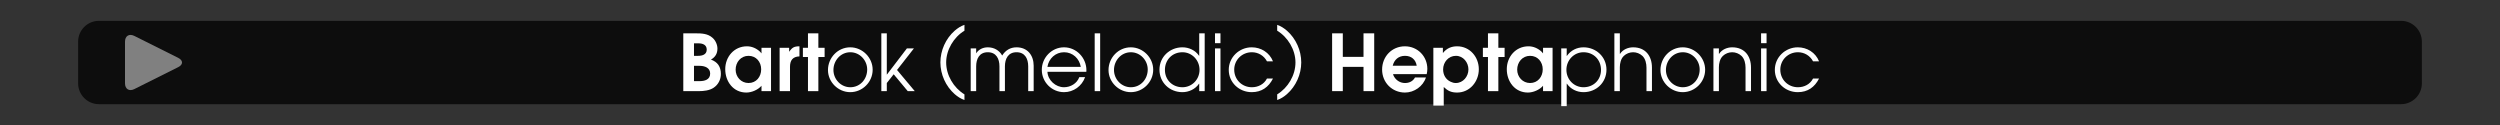
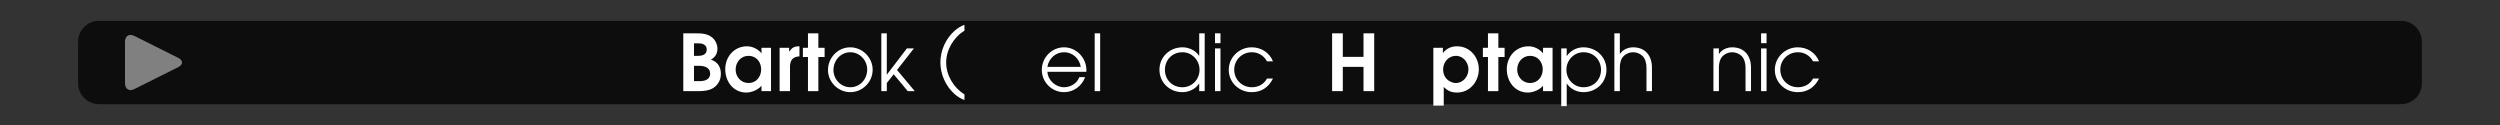
<svg xmlns="http://www.w3.org/2000/svg" version="1.1" id="Calque_1" x="0px" y="0px" viewBox="0 0 960 48" style="enable-background:new 0 0 960 48;" xml:space="preserve">
  <rect x="0" y="0" width="960" height="48" fill="#333333" stroke="none" />
  <rect style="opacity:0;fill:#FFFFFF;" width="960" height="48" />
  <path style="opacity:0.75;" d="M922,40H38c-4.418,0-8-3.582-8-8V16c0-4.418,3.582-8,8-8h884c4.418,0,8,3.582,8,8v16  C930,36.418,926.418,40,922,40z" />
  <g>
    <path style="fill:#FFFFFF;" d="M274.053,33.68c-1.59,1.08-3.84,1.32-5.729,1.32h-5.939V12.801h4.8c2.279,0,4.619,0.09,6.419,1.71   c1.141,0.99,1.891,2.64,1.891,4.14c0,1.92-0.84,3.3-2.49,4.229c2.58,0.93,3.81,2.76,3.81,5.52   C276.812,30.56,275.823,32.48,274.053,33.68z M268.203,16.641h-1.71v4.8h1.56c1.591,0,3.33-0.45,3.33-2.4   C271.383,17.181,269.793,16.641,268.203,16.641z M268.653,25.28h-2.16v5.88h2.07c1.949,0,4.14-0.51,4.14-2.91   C272.703,26,270.573,25.28,268.653,25.28z" />
    <path style="fill:#FFFFFF;" d="M292.412,35v-2.07c-1.319,1.56-3.779,2.61-5.819,2.61c-5.01,0-8.1-4.23-8.1-8.97   c0-4.77,3.42-8.79,8.339-8.79c1.83,0,3.57,0.75,4.92,1.98c0.181,0.18,0.45,0.45,0.601,0.69h0.06v-2.1h3.66V35H292.412z    M287.433,21.44c-2.97,0-4.95,2.46-4.95,5.31c0,2.79,2.101,5.129,4.95,5.129c2.97,0,4.859-2.399,4.859-5.25   S290.372,21.44,287.433,21.44z" />
    <path style="fill:#FFFFFF;" d="M303.362,25.641V35h-3.989V18.351h3.659v1.47h0.061c1.109-1.62,1.92-2.04,3.899-2.04v3.87   C304.383,21.741,303.362,23.21,303.362,25.641z" />
    <path style="fill:#FFFFFF;" d="M314.252,21.891V35h-3.99V21.891h-1.95v-3.54h1.95v-5.55h3.99v5.55h2.399v3.54H314.252z" />
    <path style="fill:#FFFFFF;" d="M326.491,35.39c-4.62,0-8.55-3.87-8.55-8.49c0-4.74,3.78-8.729,8.55-8.729   c4.68,0,8.609,3.93,8.609,8.609C335.101,31.49,331.201,35.39,326.491,35.39z M326.521,20.061c-3.721,0-6.48,3.18-6.48,6.81   c0,3.57,2.851,6.63,6.48,6.63c3.779,0,6.479-3.12,6.479-6.81C333.001,23.121,330.121,20.061,326.521,20.061z" />
    <path style="fill:#FFFFFF;" d="M348.571,35l-5.4-6.479l-2.64,3.359V35h-2.1V12.801h2.1v15.81h0.06l7.65-10.02h2.699l-6.479,8.279   l6.81,8.13H348.571z" />
    <path style="fill:#FFFFFF;" d="M366.602,36.15c-3.45-3.03-5.49-7.59-5.49-12.18s2.04-9.149,5.49-12.179   c1.109-0.96,2.369-1.8,3.749-2.25v2.25c-4.109,2.46-7.02,7.35-7.02,12.179c0,4.92,2.851,9.72,7.02,12.27v2.16   C368.971,37.95,367.711,37.11,366.602,36.15z" />
-     <path style="fill:#FFFFFF;" d="M394.83,35v-9.51c0-2.91-1.23-5.43-4.47-5.43c-3.24,0-4.47,2.52-4.47,5.43V35h-2.101v-9.51   c0-2.91-1.229-5.43-4.47-5.43s-4.47,2.52-4.47,5.43V35h-2.1V18.591h2.1v1.89c0.99-1.56,2.67-2.31,4.47-2.31   c2.34,0,4.38,1.11,5.52,3.149c1.261-2.01,3.12-3.149,5.521-3.149c4.199,0,6.569,3.06,6.569,7.08V35H394.83z" />
    <path style="fill:#FFFFFF;" d="M417.149,27.561H402.21c0.15,3.24,3.15,5.939,6.36,5.939c2.52,0,4.979-1.44,5.88-3.87h2.22   c-1.2,3.42-4.44,5.76-8.07,5.76c-4.739,0-8.549-3.87-8.549-8.58c0-4.68,3.81-8.64,8.52-8.64c4.8,0,8.609,4.05,8.609,8.79   C417.18,27.17,417.149,27.35,417.149,27.561z M408.6,20.061c-3.27,0-5.879,2.4-6.39,5.61h12.81   C414.479,22.46,411.899,20.061,408.6,20.061z" />
    <path style="fill:#FFFFFF;" d="M420.36,35V12.801h2.1V35H420.36z" />
-     <path style="fill:#FFFFFF;" d="M434.22,35.39c-4.619,0-8.55-3.87-8.55-8.49c0-4.74,3.78-8.729,8.55-8.729   c4.68,0,8.61,3.93,8.61,8.609C442.83,31.49,438.93,35.39,434.22,35.39z M434.25,20.061c-3.72,0-6.479,3.18-6.479,6.81   c0,3.57,2.85,6.63,6.479,6.63c3.78,0,6.479-3.12,6.479-6.81C440.729,23.121,437.85,20.061,434.25,20.061z" />
    <path style="fill:#FFFFFF;" d="M460.5,35v-2.88h-0.061c-1.41,2.1-3.899,3.27-6.39,3.27c-4.92,0-8.819-3.69-8.819-8.64   c0-4.92,3.989-8.58,8.819-8.58c2.52,0,4.95,1.14,6.39,3.24h0.061v-8.61h2.1V35H460.5z M454.05,20.061c-3.899,0-6.72,2.91-6.72,6.78   c0,3.84,2.88,6.66,6.72,6.66c3.72,0,6.57-3.03,6.57-6.689C460.62,23.15,457.77,20.061,454.05,20.061z" />
    <path style="fill:#FFFFFF;" d="M466.56,16.581v-3.78h2.101v3.78H466.56z M466.56,35V18.591h2.101V35H466.56z" />
    <path style="fill:#FFFFFF;" d="M480.66,35.39c-4.83,0-8.82-3.69-8.82-8.58c0-4.83,4.021-8.64,8.82-8.64   c3.569,0,6.81,2.01,8.159,5.37h-2.31c-1.141-2.16-3.33-3.48-5.79-3.48c-3.75,0-6.779,2.91-6.779,6.69c0,3.81,2.97,6.75,6.779,6.75   c2.43,0,4.649-1.14,5.79-3.33h2.31C487.14,33.47,484.47,35.39,480.66,35.39z" />
-     <path style="fill:#FFFFFF;" d="M494.189,36.15c-1.109,0.96-2.37,1.8-3.75,2.25v-2.16c4.17-2.55,7.021-7.35,7.021-12.27   c0-4.83-2.91-9.719-7.021-12.179v-2.25c1.38,0.45,2.641,1.29,3.75,2.25c3.45,3.03,5.49,7.589,5.49,12.179   S497.64,33.12,494.189,36.15z" />
    <path style="fill:#FFFFFF;" d="M523.589,35v-9.33h-7.95V35h-4.109V12.801h4.109v9.03h7.95v-9.03h4.109V35H523.589z" />
-     <path style="fill:#FFFFFF;" d="M547.858,28.46h-12.93c0.09,0.45,0.3,0.84,0.54,1.2c0.9,1.38,2.4,2.22,4.05,2.22   c1.62,0,3.03-0.66,3.84-2.13h4.2c-1.08,3.39-4.5,5.79-8.04,5.79c-4.979,0-8.789-3.87-8.789-8.82c0-4.979,3.72-8.939,8.759-8.939   c4.86,0,8.61,3.84,8.61,8.669C548.099,27.11,548.009,27.8,547.858,28.46z M539.519,21.44c-2.43,0-4.14,1.44-4.71,3.81h9.21   C543.629,22.851,541.948,21.44,539.519,21.44z" />
    <path style="fill:#FFFFFF;" d="M559.529,35.54c-2.221,0-3.57-0.63-5.13-2.13v7.14h-3.99V18.351h3.66v1.95h0.06   c1.38-1.74,3.21-2.52,5.4-2.52c4.89,0,8.339,4.08,8.339,8.82C567.868,31.31,564.419,35.54,559.529,35.54z M559.079,21.44   c-2.88,0-4.92,2.43-4.92,5.22c0,2.07,0.99,3.87,2.91,4.74c0.6,0.3,1.26,0.479,1.949,0.479c2.82,0,4.86-2.52,4.86-5.22   C563.879,23.99,561.898,21.44,559.079,21.44z" />
    <path style="fill:#FFFFFF;" d="M575.369,21.891V35h-3.99V21.891h-1.95v-3.54h1.95v-5.55h3.99v5.55h2.399v3.54H575.369z" />
    <path style="fill:#FFFFFF;" d="M592.528,35v-2.07c-1.32,1.56-3.78,2.61-5.82,2.61c-5.01,0-8.1-4.23-8.1-8.97   c0-4.77,3.42-8.79,8.34-8.79c1.83,0,3.57,0.75,4.92,1.98c0.18,0.18,0.45,0.45,0.6,0.69h0.061v-2.1h3.659V35H592.528z    M587.548,21.44c-2.97,0-4.949,2.46-4.949,5.31c0,2.79,2.1,5.129,4.949,5.129c2.971,0,4.86-2.399,4.86-5.25   S590.488,21.44,587.548,21.44z" />
    <path style="fill:#FFFFFF;" d="M608.067,35.39c-2.55,0-4.949-1.17-6.39-3.27h-0.06v8.64h-2.101V18.591h2.101v2.88h0.06   c1.5-2.13,3.81-3.3,6.39-3.3c4.83,0,8.819,3.66,8.819,8.58C616.887,31.7,612.987,35.39,608.067,35.39z M608.067,20.061   c-3.72,0-6.569,3.09-6.569,6.75c0,3.66,2.85,6.689,6.569,6.689c3.84,0,6.72-2.82,6.72-6.66   C614.787,22.971,611.968,20.061,608.067,20.061z" />
    <path style="fill:#FFFFFF;" d="M632.247,35v-9.03c0-1.56-0.39-3.39-1.56-4.5c-0.96-0.9-2.25-1.41-3.57-1.41   c-1.319,0-2.609,0.51-3.569,1.41c-1.141,1.08-1.53,2.85-1.53,4.35V35h-2.1V12.801h2.1v7.89h0.061c1.079-1.68,3.09-2.52,5.039-2.52   c4.71,0,7.23,3.27,7.23,7.799V35H632.247z" />
-     <path style="fill:#FFFFFF;" d="M646.167,35.39c-4.62,0-8.55-3.87-8.55-8.49c0-4.74,3.78-8.729,8.55-8.729   c4.68,0,8.609,3.93,8.609,8.609C654.776,31.49,650.877,35.39,646.167,35.39z M646.197,20.061c-3.721,0-6.48,3.18-6.48,6.81   c0,3.57,2.851,6.63,6.48,6.63c3.779,0,6.479-3.12,6.479-6.81C652.677,23.121,649.797,20.061,646.197,20.061z" />
    <path style="fill:#FFFFFF;" d="M670.286,35v-9.03c0-1.56-0.39-3.39-1.56-4.5c-0.96-0.9-2.25-1.41-3.57-1.41   c-1.319,0-2.609,0.51-3.569,1.41c-1.14,1.08-1.53,2.85-1.53,4.35V35h-2.1V18.591h2.1v2.1h0.061c1.08-1.68,3.09-2.52,5.039-2.52   c4.71,0,7.23,3.27,7.23,7.799V35H670.286z" />
    <path style="fill:#FFFFFF;" d="M676.256,16.581v-3.78h2.101v3.78H676.256z M676.256,35V18.591h2.101V35H676.256z" />
    <path style="fill:#FFFFFF;" d="M690.356,35.39c-4.83,0-8.82-3.69-8.82-8.58c0-4.83,4.021-8.64,8.82-8.64   c3.569,0,6.81,2.01,8.159,5.37h-2.31c-1.141-2.16-3.33-3.48-5.79-3.48c-3.75,0-6.779,2.91-6.779,6.69c0,3.81,2.97,6.75,6.779,6.75   c2.43,0,4.649-1.14,5.79-3.33h2.31C696.836,33.47,694.166,35.39,690.356,35.39z" />
  </g>
  <g>
    <g>
      <g>
        <path style="fill:#808080;" d="M48,16c0-2.2,1.61-3.195,3.578-2.211l16.845,8.422c1.968,0.984,1.968,2.594,0,3.578l-16.845,8.422     C49.61,35.195,48,34.2,48,32V16z" />
      </g>
    </g>
  </g>
  <g>
</g>
  <g>
</g>
  <g>
</g>
  <g>
</g>
  <g>
</g>
  <g>
</g>
</svg>